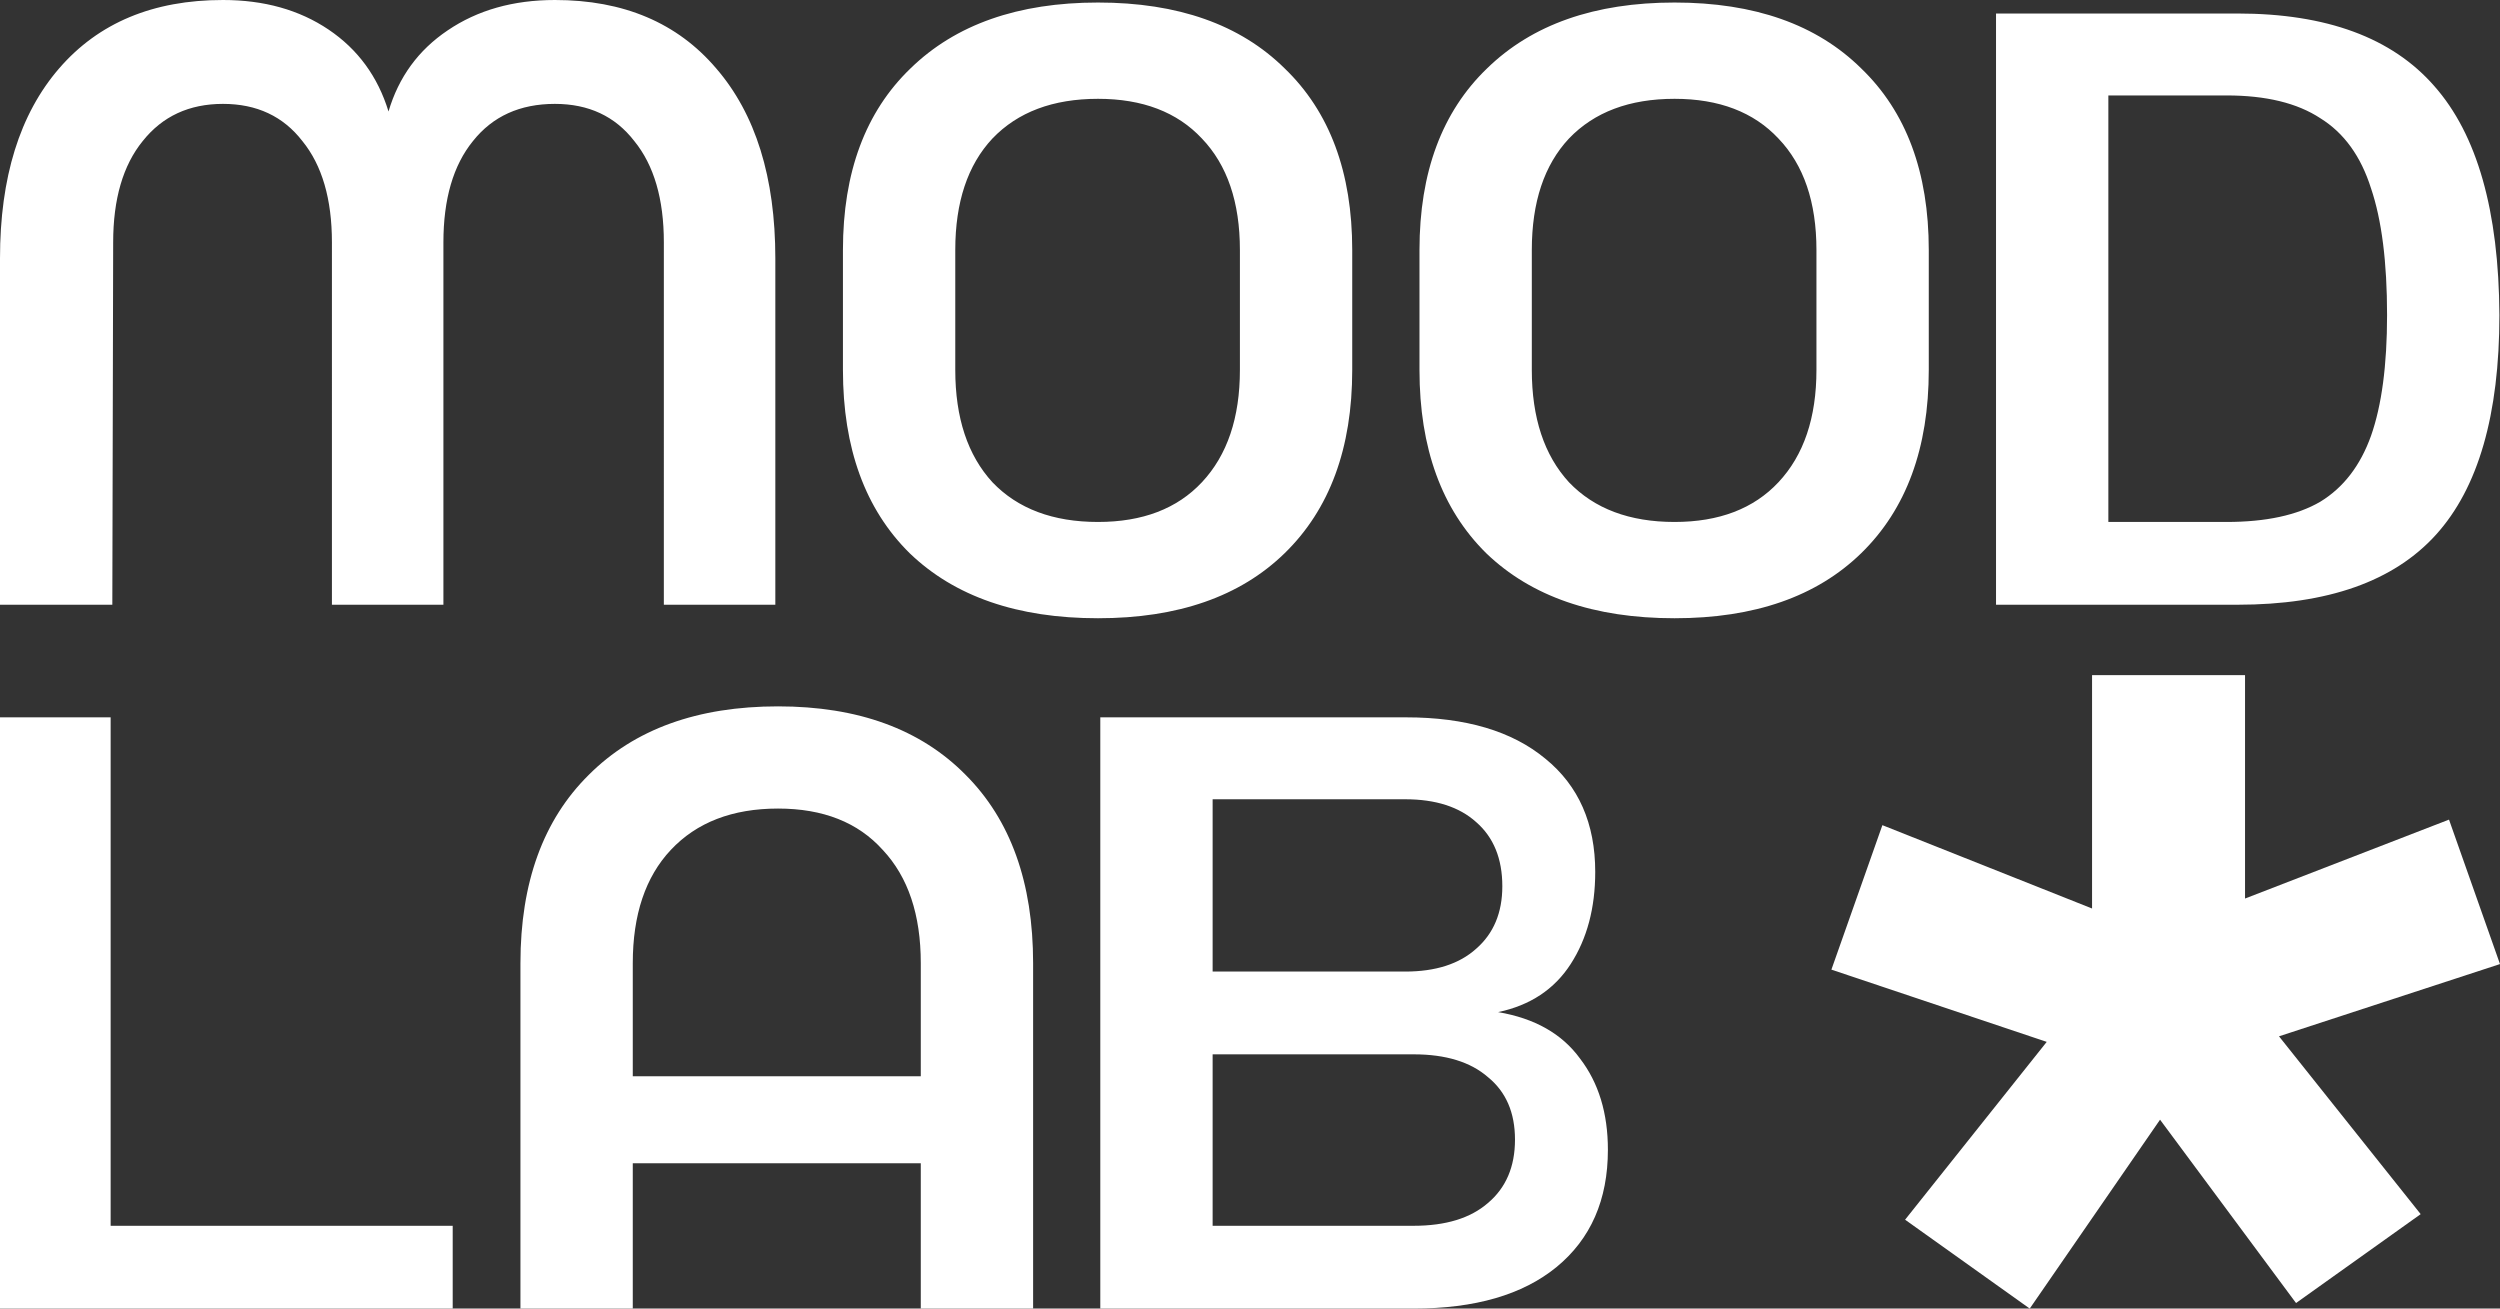
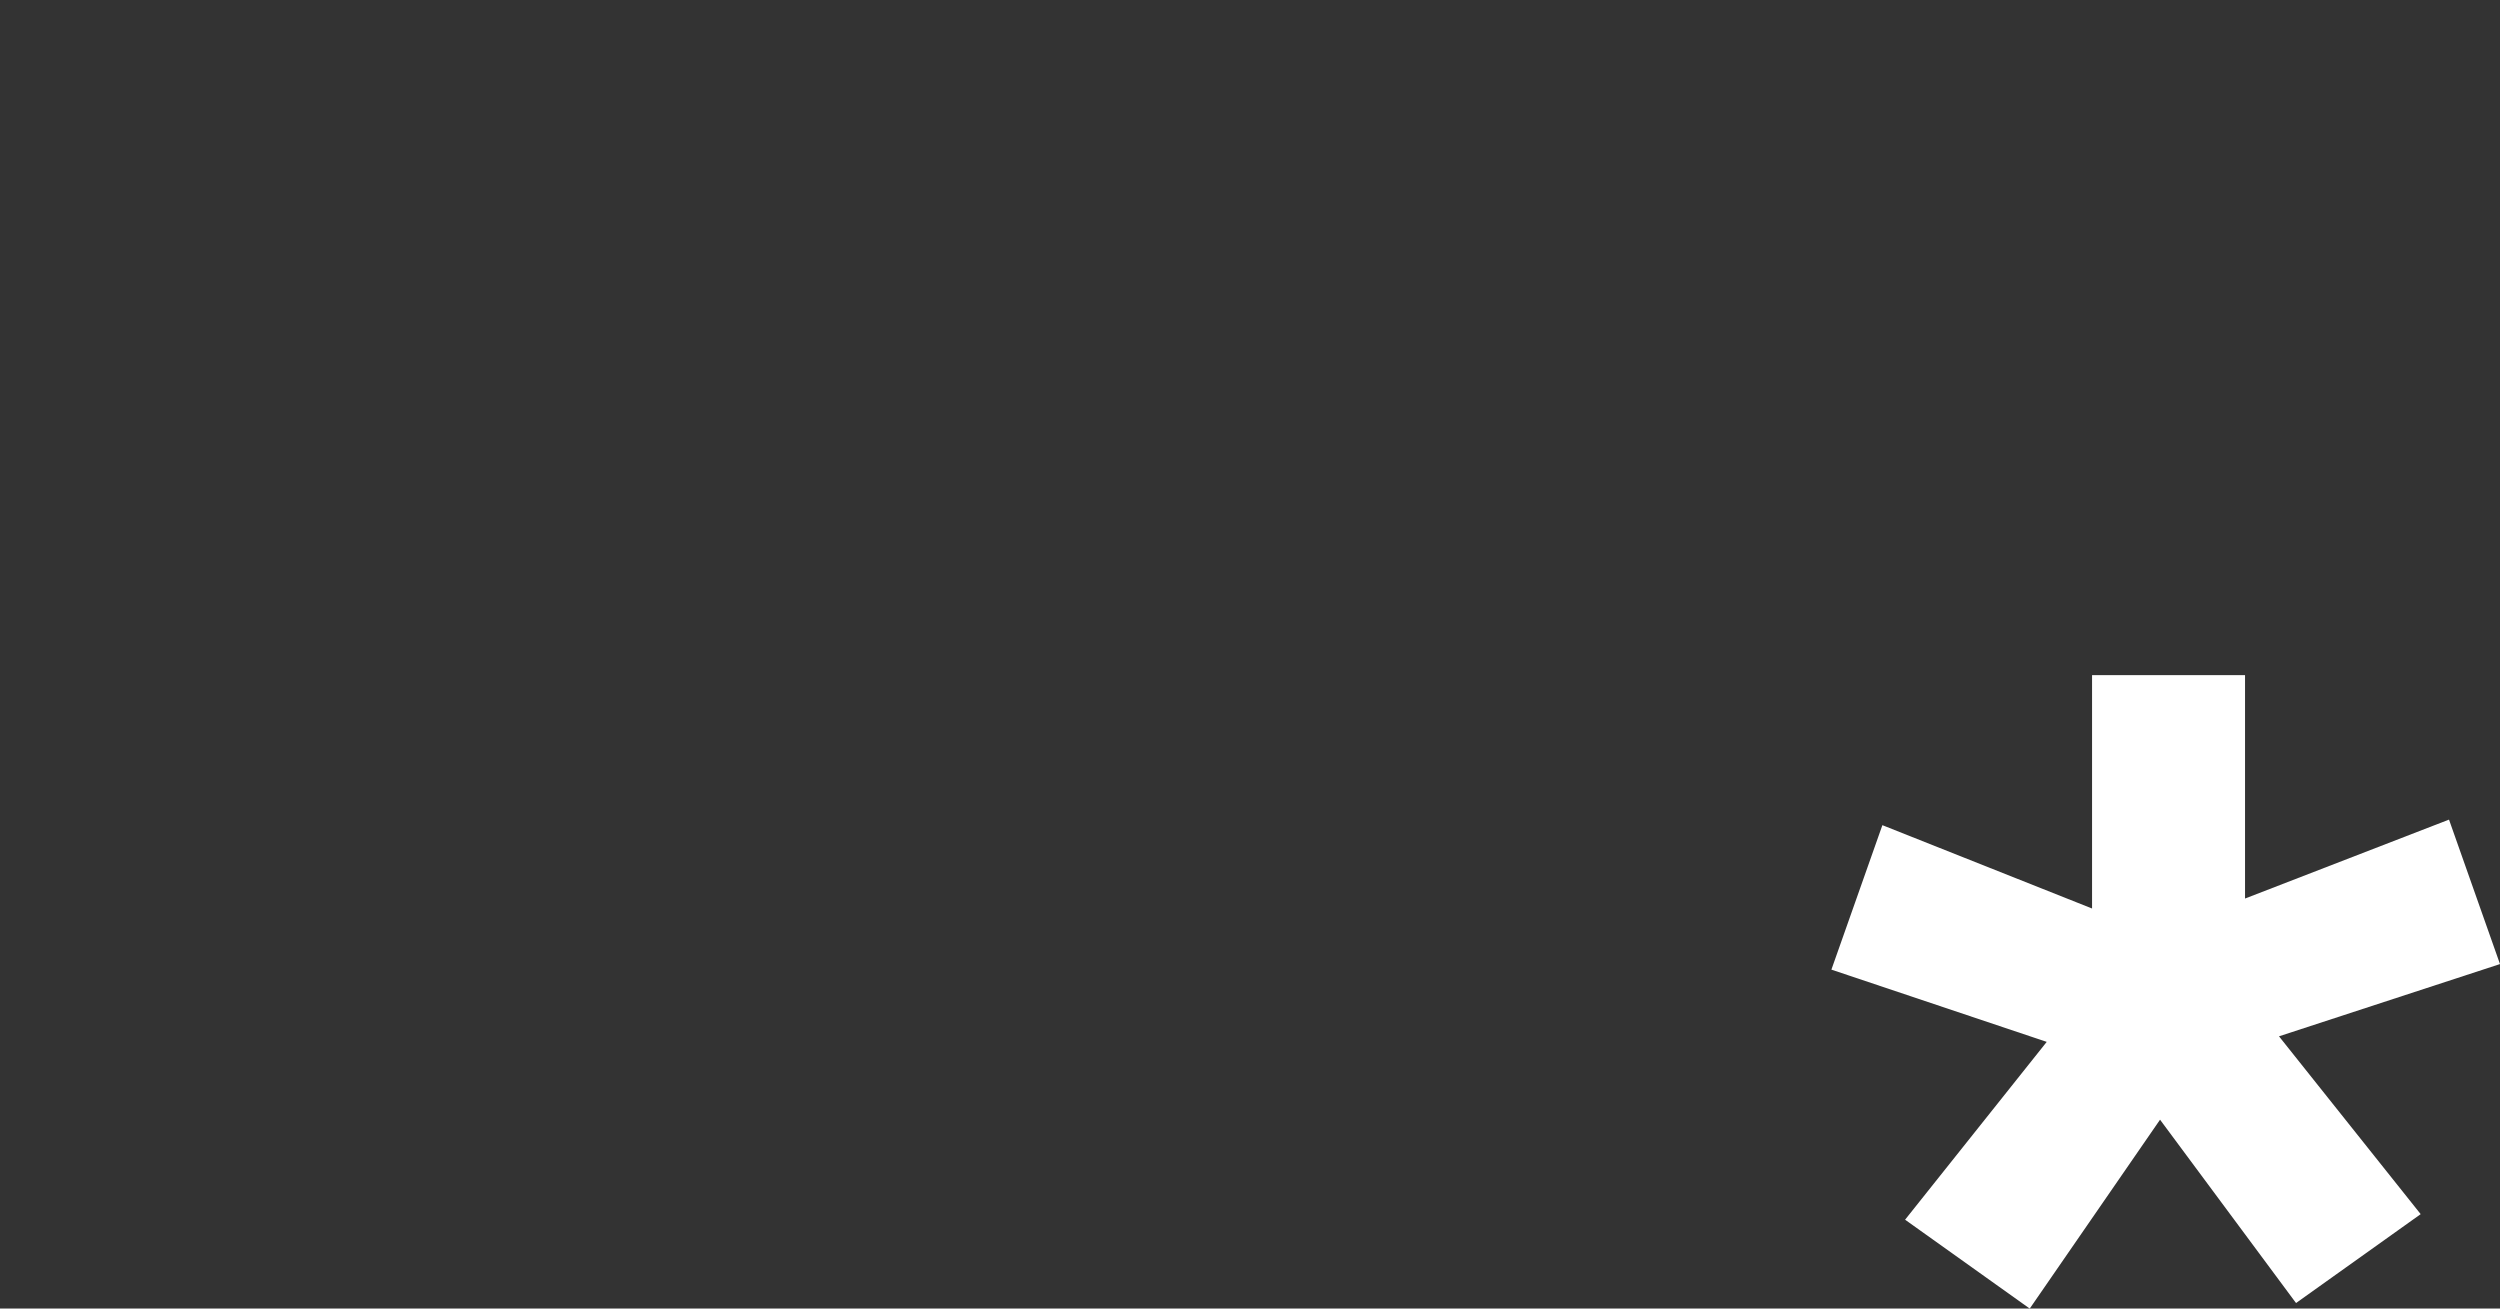
<svg xmlns="http://www.w3.org/2000/svg" viewBox="0 0 71.04 37.184" fill="#FFFFFF">
  <rect x="0" y="0" width="71.04" height="37.184" fill="#333333" stroke="none" />
-   <path d="M0,7.344C0,5.04.56,3.24,1.68,1.944,2.8.648,4.352,0,6.336,0c1.168,0,2.168.28,3,.84.832.56,1.4,1.336,1.704,2.328.288-.976.848-1.744,1.68-2.304.848-.576,1.864-.864,3.048-.864,1.952,0,3.48.648,4.584,1.944,1.12,1.296,1.68,3.096,1.68,5.4v9.84h-3.168V6.888c0-1.232-.28-2.192-.84-2.88-.544-.704-1.296-1.056-2.256-1.056-.992,0-1.768.352-2.328,1.056-.56.688-.84,1.648-.84,2.88v10.296h-3.168V6.888c0-1.232-.28-2.192-.84-2.88-.544-.704-1.296-1.056-2.256-1.056s-1.72.352-2.28,1.056c-.56.688-.84,1.648-.84,2.88l-.024,10.296H0V7.344ZM31.201,17.568c-2.288,0-4.072-.616-5.352-1.848-1.264-1.248-1.896-2.984-1.896-5.208v-3.408c0-2.208.64-3.928,1.92-5.16,1.28-1.248,3.056-1.872,5.328-1.872s4.04.624,5.304,1.872c1.28,1.232,1.92,2.952,1.92,5.16v3.408c0,2.224-.64,3.96-1.92,5.208-1.264,1.232-3.032,1.848-5.304,1.848ZM27.145,10.512c0,1.36.352,2.424,1.056,3.192.72.752,1.72,1.128,3,1.128,1.264,0,2.248-.376,2.952-1.128.72-.768,1.08-1.832,1.08-3.192v-3.408c0-1.36-.36-2.416-1.08-3.168-.704-.752-1.688-1.128-2.952-1.128-1.28,0-2.28.376-3,1.128-.704.752-1.056,1.808-1.056,3.168v3.408ZM47.584,17.568c-2.288,0-4.072-.616-5.352-1.848-1.264-1.248-1.896-2.984-1.896-5.208v-3.408c0-2.208.64-3.928,1.92-5.16,1.28-1.248,3.056-1.872,5.328-1.872s4.04.624,5.304,1.872c1.28,1.232,1.92,2.952,1.92,5.16v3.408c0,2.224-.64,3.96-1.92,5.208-1.264,1.232-3.032,1.848-5.304,1.848ZM43.528,10.512c0,1.36.352,2.424,1.056,3.192.72.752,1.72,1.128,3,1.128,1.264,0,2.248-.376,2.952-1.128.72-.768,1.08-1.832,1.08-3.192v-3.408c0-1.36-.36-2.416-1.08-3.168-.704-.752-1.688-1.128-2.952-1.128-1.28,0-2.28.376-3,1.128-.704.752-1.056,1.808-1.056,3.168v3.408ZM56.719.384h6.864c2.528,0,4.392.688,5.592,2.064,1.216,1.376,1.832,3.544,1.848,6.504,0,2.832-.6,4.912-1.8,6.24-1.2,1.328-3.08,1.992-5.64,1.992h-6.864V.384ZM63.271,14.832c1.12,0,2.008-.192,2.664-.576.656-.4,1.136-1.024,1.44-1.872.304-.864.456-2.008.456-3.432,0-1.504-.152-2.704-.456-3.6-.288-.912-.768-1.576-1.44-1.992-.656-.432-1.544-.648-2.664-.648h-3.36v12.12h3.36ZM0,20.384h3.144v14.448h9.72v2.352H0v-16.8ZM14.789,27.368c0-2.288.648-4.072,1.944-5.352,1.296-1.296,3.088-1.944,5.376-1.944,2.272,0,4.048.648,5.328,1.944,1.28,1.28,1.92,3.064,1.92,5.352v9.816h-3.192v-4.128h-8.184v4.128h-3.192v-9.816ZM26.165,30.584v-3.216c0-1.376-.36-2.448-1.08-3.216-.704-.784-1.696-1.176-2.976-1.176-1.296,0-2.312.392-3.048,1.176-.72.768-1.08,1.84-1.08,3.216v3.216h8.184ZM39.954,20.384c1.696,0,3.016.392,3.96,1.176.944.768,1.416,1.84,1.416,3.216,0,1.024-.232,1.896-.696,2.616-.464.72-1.152,1.176-2.064,1.368,1.04.176,1.816.616,2.328,1.32.528.688.792,1.552.792,2.592,0,1.424-.488,2.536-1.464,3.336-.96.784-2.312,1.176-4.056,1.176h-8.904v-16.8h8.688ZM40.17,34.832c.912,0,1.616-.216,2.112-.648.512-.432.768-1.032.768-1.8s-.256-1.36-.768-1.776c-.496-.432-1.2-.648-2.112-.648h-5.712v4.872h5.712ZM39.93,27.608c.864,0,1.536-.216,2.016-.648.496-.432.744-1.024.744-1.776,0-.784-.248-1.392-.744-1.824-.48-.432-1.152-.648-2.016-.648h-5.472v4.896h5.472Z" />
  <path id="Vector" d="M63.472,25.658l6.119-2.368,1.449,4.105-6.28,2.053,4.026,5.053-3.542,2.526-3.864-5.21-3.703,5.368-3.542-2.526,4.025-5.053-6.119-2.053,1.449-4.105,5.958,2.368v-6.632h4.347v6.474h-.322Z" />
</svg>